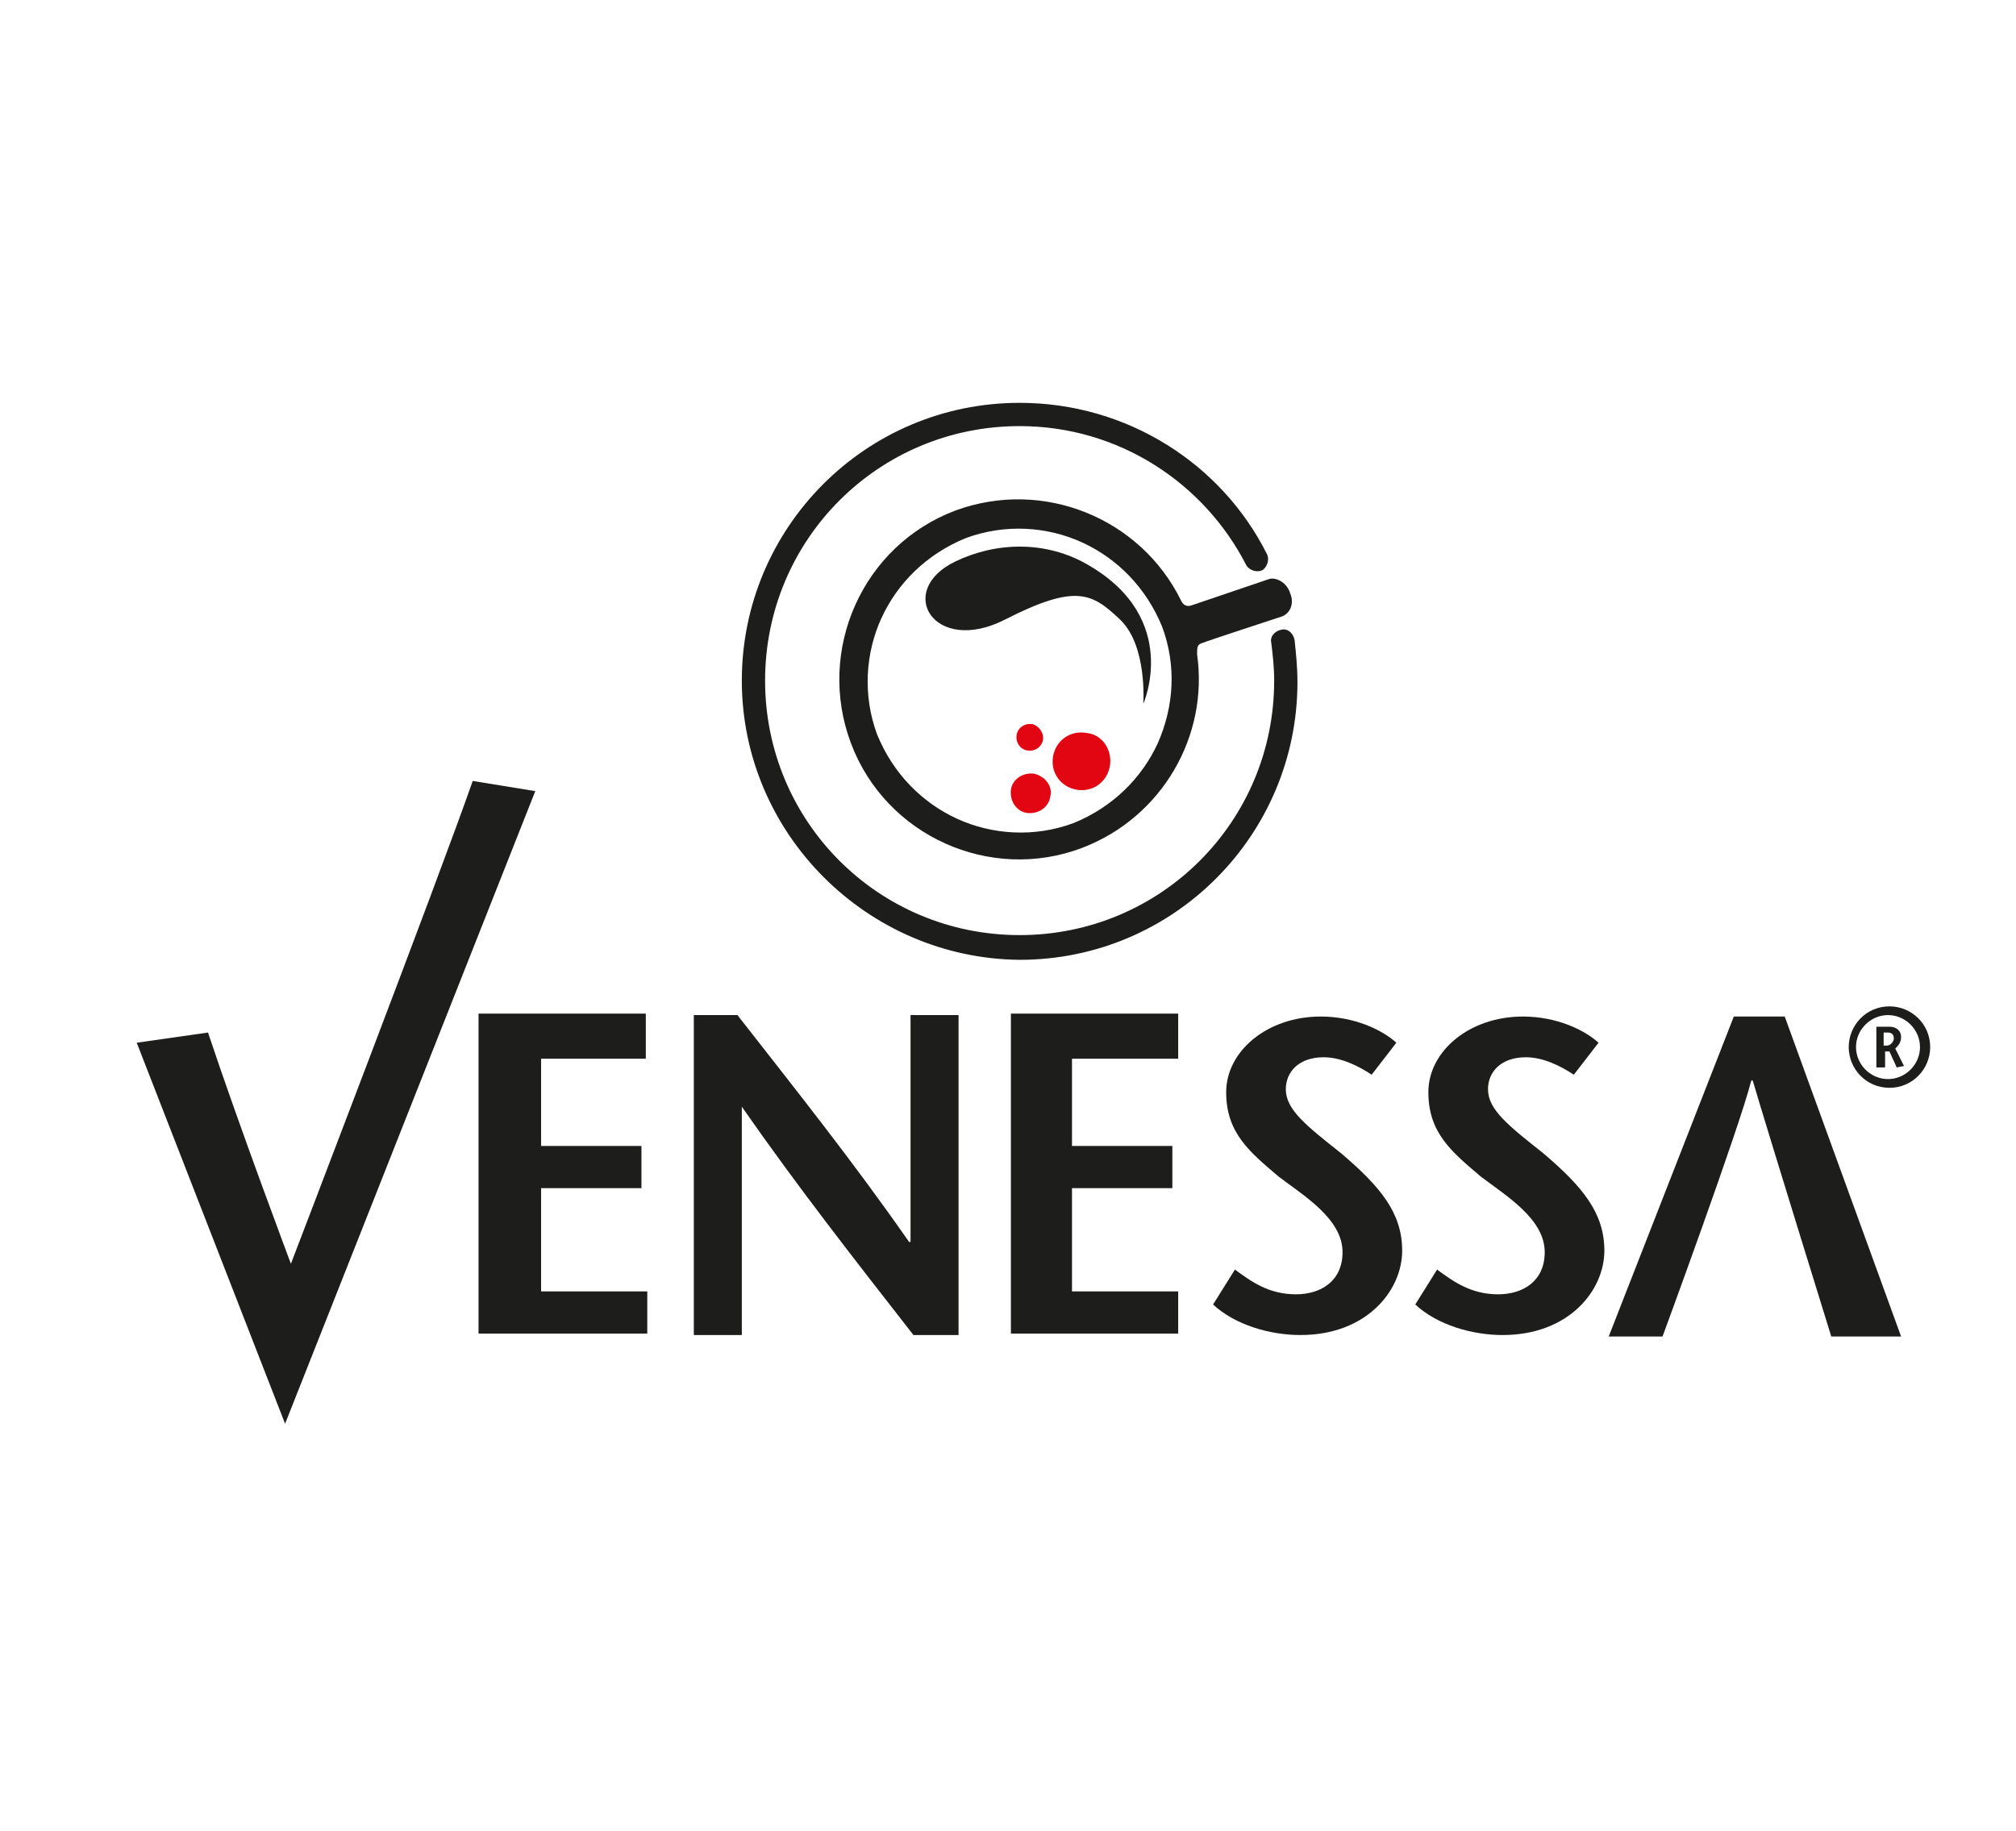
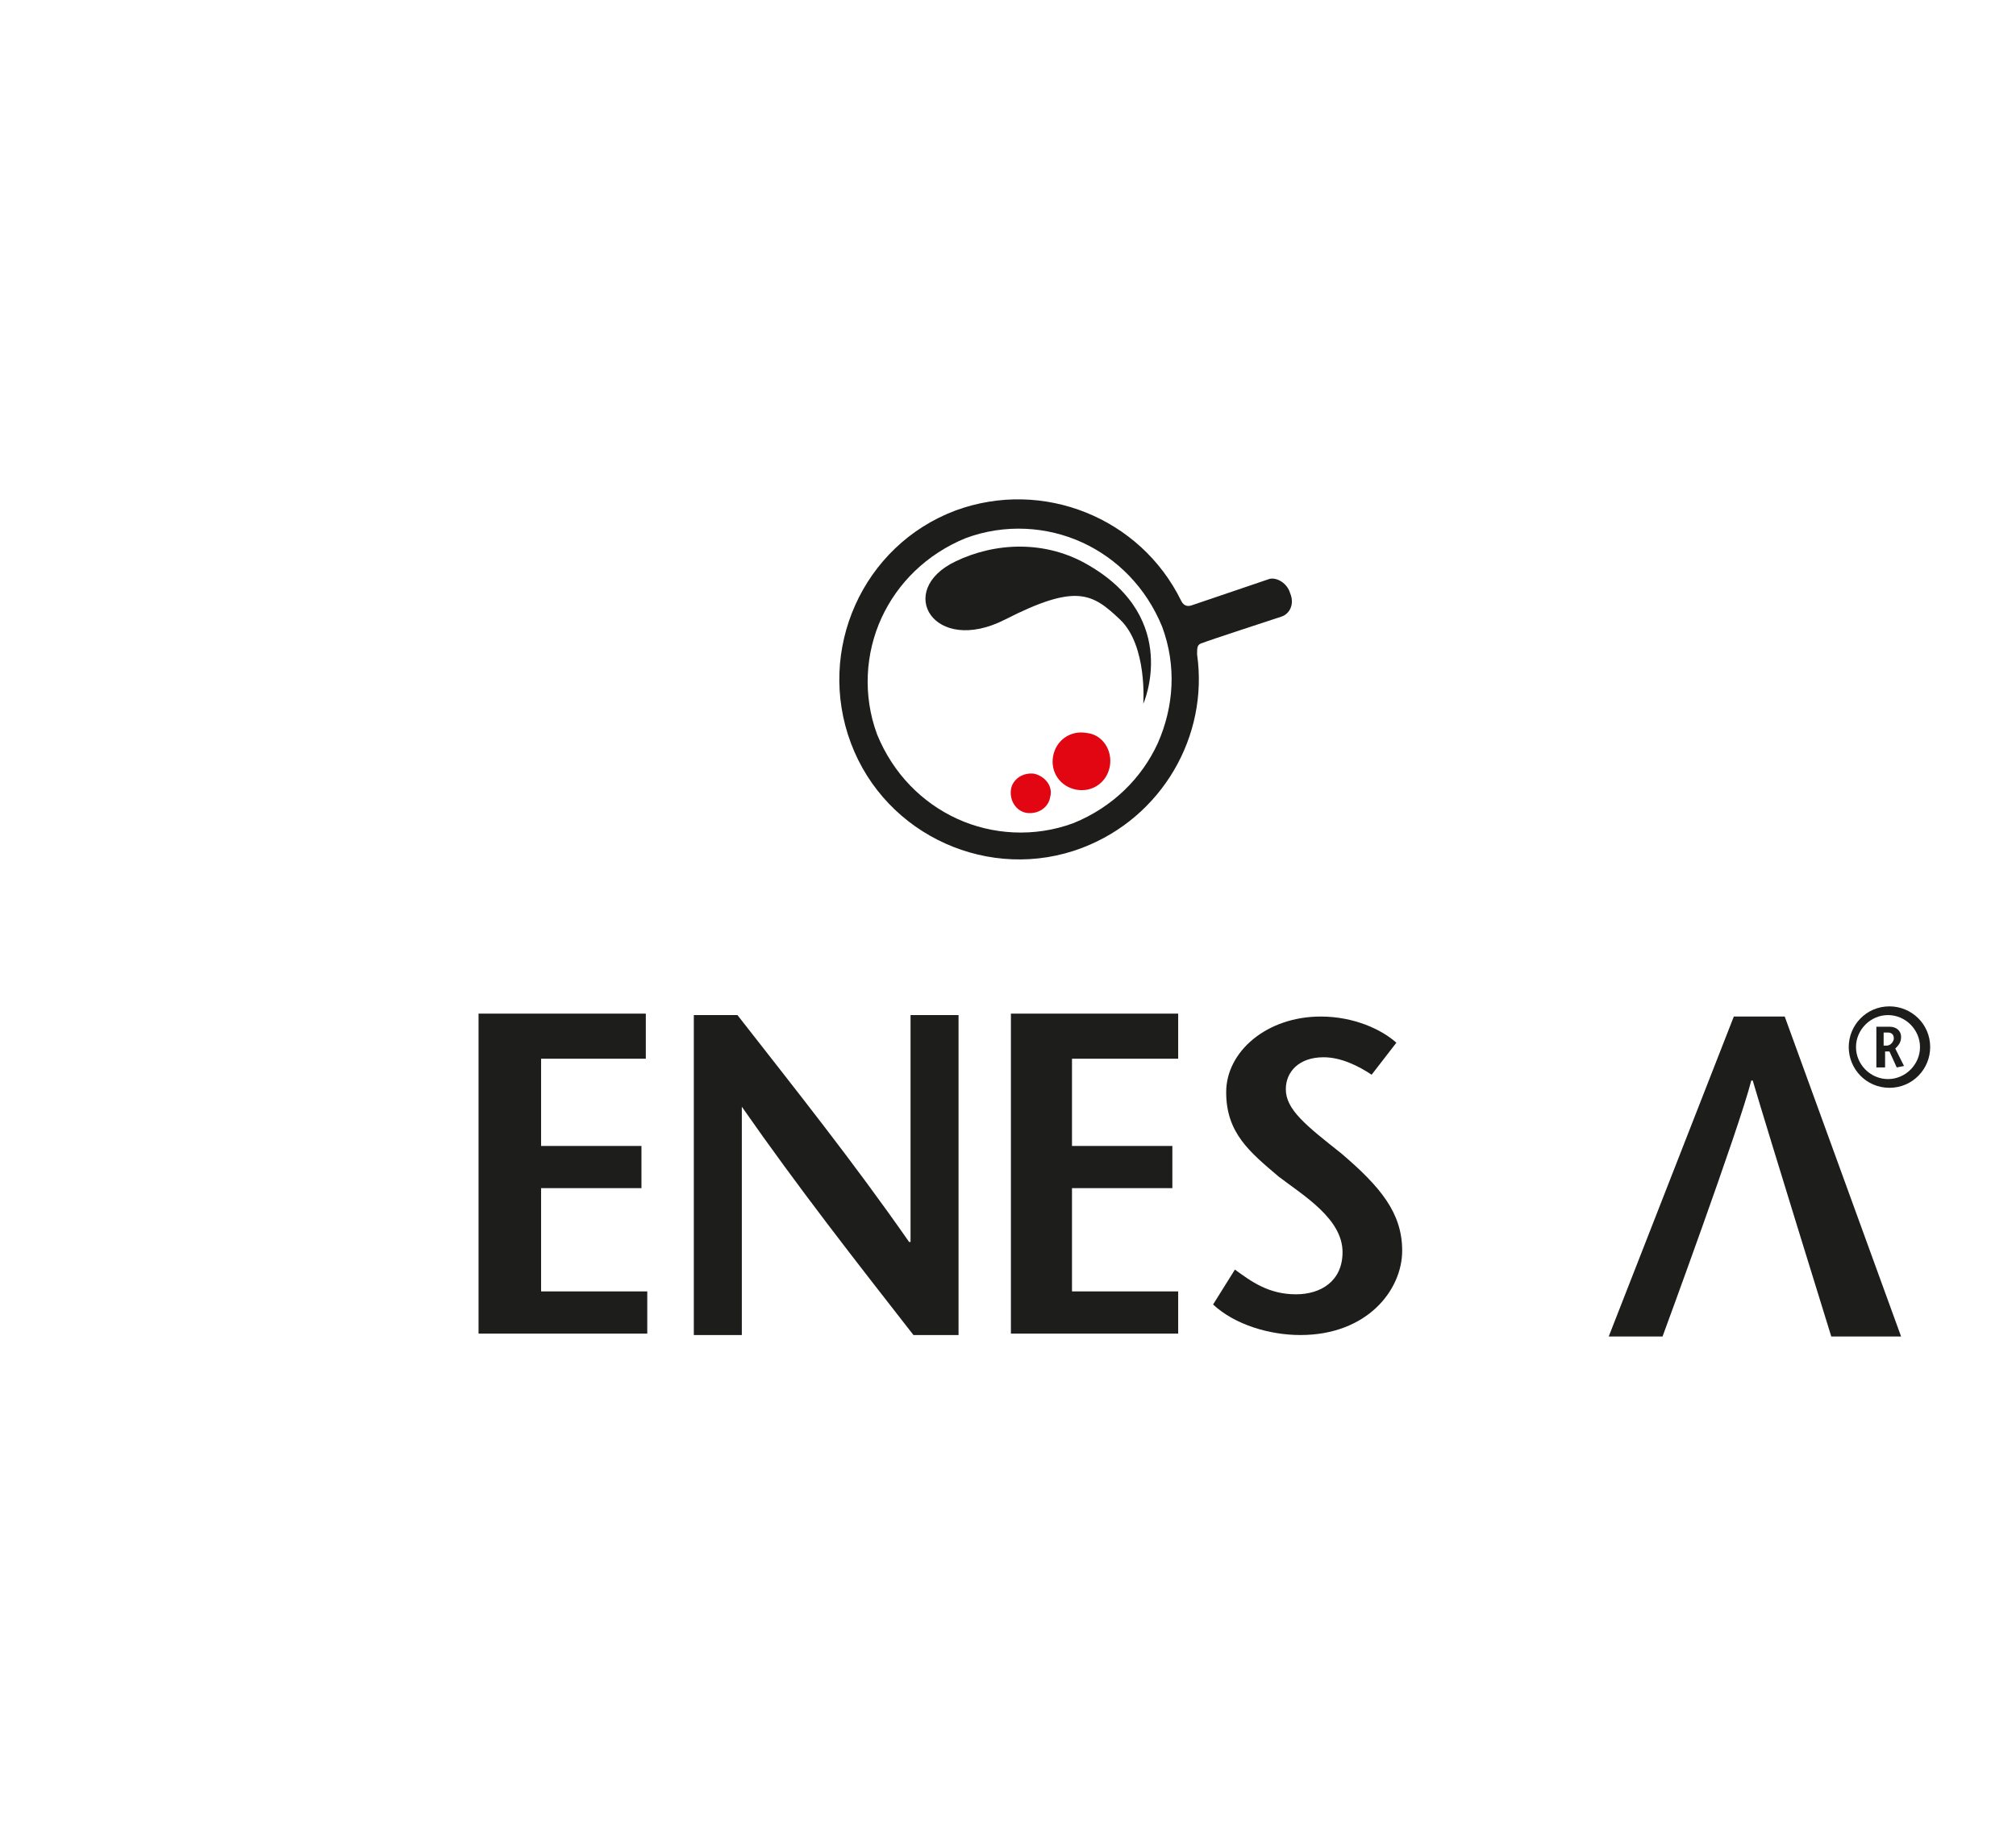
<svg xmlns="http://www.w3.org/2000/svg" version="1.1" id="Ebene_1" x="0px" y="0px" viewBox="0 0 138.6 125.9" style="enable-background:new 0 0 138.6 125.9;" xml:space="preserve">
  <style type="text/css">
	.st0{fill:#1D1D1B;}
	.st1{fill:#E20613;}
</style>
  <g>
    <path class="st0" d="M122.7,69.9h-3.5l-8.6,22h3.7c0,0,5.3-14.4,6.1-17.6h0.1c1,3.4,5.4,17.6,5.4,17.6h4.8L122.7,69.9z" />
    <path class="st0" d="M127.1,72c0-1.5,1.2-2.8,2.8-2.8l0,0c1.5,0,2.8,1.2,2.8,2.8l0,0c0,1.5-1.2,2.8-2.8,2.8l0,0   C128.3,74.8,127.1,73.5,127.1,72L127.1,72z M127.6,72c0,1.2,1,2.2,2.2,2.2l0,0c1.2,0,2.2-1,2.2-2.2l0,0c0-1.2-1-2.2-2.2-2.2l0,0   C128.6,69.8,127.6,70.8,127.6,72L127.6,72z" />
    <g>
      <path class="st0" d="M129,70.6h0.9c0.5,0,0.8,0.3,0.8,0.7c0,0.4-0.2,0.6-0.4,0.8l0.6,1.2l-0.5,0.1l-0.5-1.1h-0.3v1.1H129V70.6z     M129.5,71.9h0.2c0.3,0,0.5-0.3,0.5-0.5c0-0.3-0.2-0.4-0.4-0.4h-0.3V71.9z" />
    </g>
    <path class="st0" d="M78.6,48.4c0,0,2.6-5.8-3.7-9.5c-3-1.8-6.5-1.6-9.2-0.3c-4.2,2-1.5,6.5,3.4,4c4.9-2.5,6-1.8,7.9,0   C78.9,44.4,78.6,48.4,78.6,48.4z" />
    <g>
      <path class="st1" d="M76.3,52.7c-0.2,1.1-1.2,1.8-2.3,1.6c-1.1-0.2-1.8-1.2-1.6-2.3c0.2-1.1,1.2-1.8,2.3-1.6    C75.8,50.5,76.5,51.6,76.3,52.7z" />
      <path class="st1" d="M72.2,54.8c-0.1,0.7-0.8,1.2-1.6,1.1c-0.7-0.1-1.2-0.8-1.1-1.6c0.1-0.7,0.8-1.2,1.6-1.1    C71.9,53.4,72.4,54.1,72.2,54.8z" />
-       <path class="st1" d="M71.7,50.9c-0.1,0.5-0.6,0.8-1.1,0.7c-0.5-0.1-0.8-0.6-0.7-1.1c0.1-0.5,0.6-0.8,1.1-0.7    C71.4,49.9,71.8,50.4,71.7,50.9z" />
    </g>
    <g>
-       <path class="st0" d="M51,46.8c0-10.5,8.5-19.1,19.1-19.1l0,0c7.4,0,13.9,4.2,17,10.4l0,0c0.2,0.4,0,0.9-0.3,1.1l0,0    c-0.4,0.2-0.9,0-1.1-0.3l0,0c-2.9-5.7-8.8-9.6-15.6-9.6l0,0c-9.7,0-17.5,7.8-17.5,17.5l0,0c0,9.7,7.8,17.5,17.5,17.5l0,0    c9.7,0,17.5-7.8,17.5-17.5l0,0c0-0.9-0.1-1.8-0.2-2.6l0,0h0c-0.1-0.4,0.2-0.8,0.7-0.9l0,0c0.4-0.1,0.8,0.2,0.9,0.7l0,0    c0.1,0.9,0.2,1.9,0.2,2.9l0,0c0,10.5-8.5,19.1-19.1,19.1l0,0C59.6,65.9,51,57.3,51,46.8L51,46.8z" />
-     </g>
-     <path class="st0" d="M19.6,97.9L9.4,71.7l4.9-0.7c2.2,6.6,5.7,15.9,5.7,15.9s10.2-26.6,12.5-33.2l4.3,0.7L19.6,97.9z" />
+       </g>
    <path class="st0" d="M44.5,72.8h-7.3v6h6.9v2.9h-6.9v7.1h7.3v2.9H32.9v-22h11.5V72.8z" />
    <path class="st0" d="M81,72.8h-7.3v6h6.9v2.9h-6.9v7.1H81v2.9H69.5v-22H81V72.8z" />
    <path class="st0" d="M65.8,91.8h-3c-3.9-5-7.9-10.1-11.8-15.7H51v15.7h-3.3v-22h3c3.9,5,7.9,10,11.8,15.6h0.1V69.8h3.3V91.8z" />
    <path class="st0" d="M94.3,73.9c-0.9-0.6-2.1-1.2-3.3-1.2c-1.7,0-2.6,1-2.6,2.2c0,1.4,1.4,2.5,3.8,4.4c2.7,2.3,4.2,4.1,4.2,6.7   c0,2.7-2.4,5.8-7,5.8c-2.1,0-4.5-0.7-6-2.1l1.5-2.4c1.1,0.8,2.3,1.7,4.2,1.7c1.7,0,3.2-0.9,3.2-2.9c0-2.3-2.7-3.9-4.4-5.2   c-2-1.7-3.6-3-3.6-5.8c0-2.8,2.8-5.2,6.5-5.2c2.3,0,4.2,0.9,5.2,1.8L94.3,73.9z" />
-     <path class="st0" d="M108.2,73.9c-0.9-0.6-2.1-1.2-3.3-1.2c-1.7,0-2.6,1-2.6,2.2c0,1.4,1.4,2.5,3.8,4.4c2.7,2.3,4.2,4.1,4.2,6.7   c0,2.7-2.4,5.8-7,5.8c-2.1,0-4.5-0.7-6-2.1l1.5-2.4c1.1,0.8,2.3,1.7,4.2,1.7c1.7,0,3.2-0.9,3.2-2.9c0-2.3-2.7-3.9-4.4-5.2   c-2-1.7-3.6-3-3.6-5.8c0-2.8,2.8-5.2,6.5-5.2c2.3,0,4.2,0.9,5.2,1.8L108.2,73.9z" />
    <path class="st0" d="M88.7,40.8c-0.2-0.7-0.9-1.1-1.4-1L82,41.6c-0.5,0.2-0.7-0.1-0.8-0.3c-2.8-5.7-9.5-8.4-15.5-6.2   c-6.4,2.4-9.6,9.6-7.2,16c2.4,6.4,9.6,9.6,15.9,7.2c5.5-2.1,8.7-7.7,7.9-13.3c0-0.5,0-0.7,0.4-0.8c0.2-0.1,5.4-1.8,5.4-1.8   C88.7,42.2,89,41.5,88.7,40.8z M79.6,51.1c-1.1,2.4-3.1,4.4-5.8,5.5c-2.7,1-5.6,0.8-8-0.3c-2.4-1.1-4.4-3.1-5.5-5.8   c-1-2.7-0.8-5.6,0.3-8c1.1-2.4,3.1-4.4,5.8-5.5c2.7-1,5.6-0.8,8,0.3c2.4,1.1,4.4,3.1,5.5,5.8C80.9,45.8,80.7,48.6,79.6,51.1z" />
  </g>
</svg>